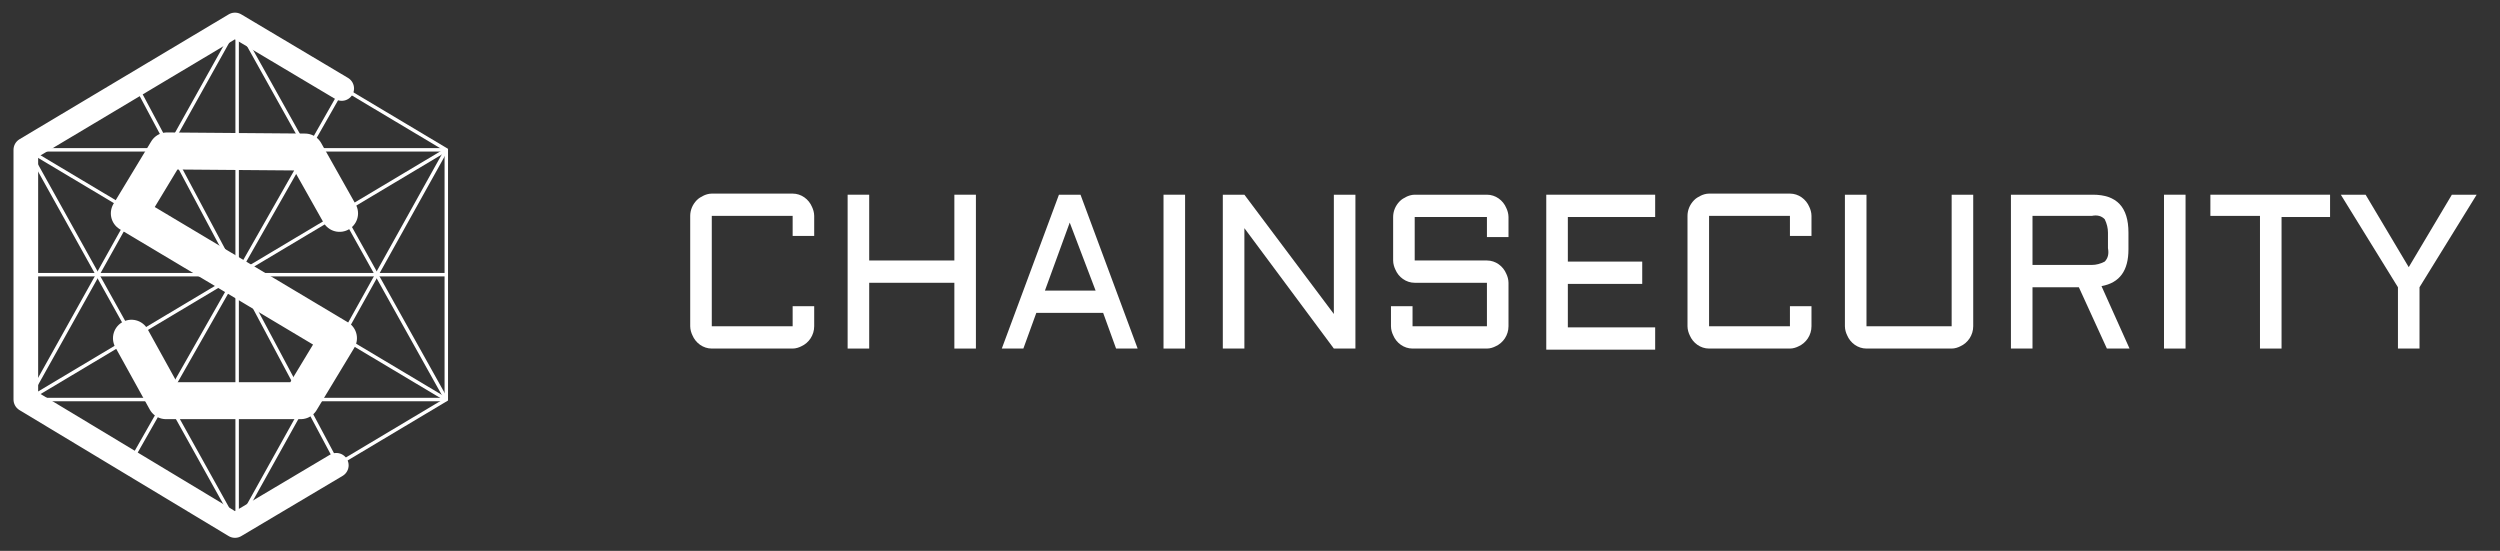
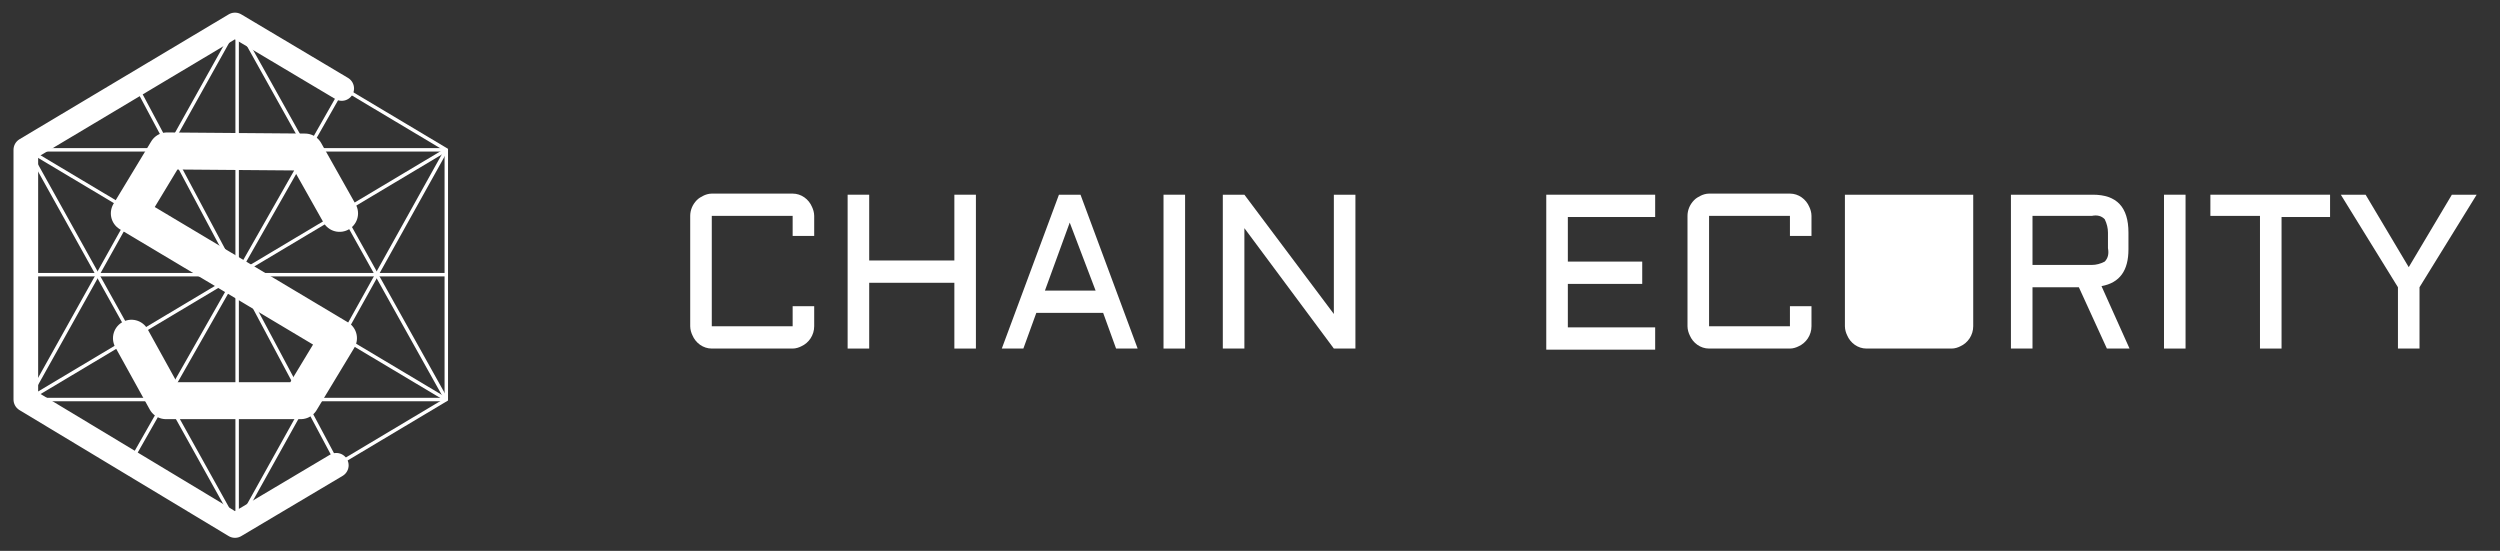
<svg xmlns="http://www.w3.org/2000/svg" width="118" height="26" viewBox="0 0 118 26" fill="none">
  <rect x="0" y="0" width="118" height="26" fill="#333333" stroke="none" />
  <g clip-path="url(#clip0_2346_5584)">
    <path d="M32.578 10.19C32.578 9.927 32.68 9.664 32.883 9.453C32.985 9.348 33.087 9.296 33.189 9.243C33.291 9.19 33.443 9.138 33.596 9.138H37.413C37.82 9.138 38.176 9.401 38.328 9.769C38.379 9.874 38.43 10.032 38.43 10.19V11.137H37.413V10.19H33.596V15.399H37.413V14.452H38.43V15.399C38.43 15.82 38.176 16.189 37.82 16.346C37.718 16.399 37.565 16.452 37.413 16.452H33.596C33.189 16.452 32.833 16.189 32.68 15.82C32.629 15.715 32.578 15.557 32.578 15.399V10.19Z" fill="white" />
    <path d="M46.063 9.19V16.452H45.046V13.347H41.026V16.452H40.008V9.19H41.026V12.295H45.046V9.19H46.063Z" fill="white" />
    <path d="M51 9.19L53.697 16.452H52.679L52.069 14.768H48.914L48.303 16.452H47.285L49.982 9.19H51ZM49.321 13.715H51.712L50.491 10.506L49.321 13.715Z" fill="white" />
    <path d="M55.936 9.19H54.918V16.452H55.936V9.19Z" fill="white" />
    <path d="M58.735 16.452H57.717V9.19H58.735L62.958 14.82V9.19H63.976V16.452H62.958L58.735 10.769V16.452Z" fill="white" />
-     <path d="M66.774 13.347C66.367 13.347 66.01 13.084 65.858 12.716C65.807 12.61 65.756 12.453 65.756 12.295V10.243C65.756 9.979 65.858 9.716 66.061 9.506C66.163 9.401 66.265 9.348 66.367 9.295C66.469 9.243 66.621 9.19 66.774 9.19H70.183C70.59 9.19 70.947 9.453 71.099 9.822C71.15 9.927 71.201 10.085 71.201 10.243V11.19H70.183V10.243H66.774V12.295H70.183C70.59 12.295 70.947 12.558 71.099 12.926C71.15 13.031 71.201 13.189 71.201 13.347V15.399C71.201 15.82 70.947 16.189 70.59 16.346C70.489 16.399 70.336 16.452 70.183 16.452H66.672C66.265 16.452 65.909 16.189 65.756 15.82C65.705 15.715 65.654 15.557 65.654 15.399V14.452H66.672V15.399H70.183V13.347H66.774Z" fill="white" />
    <path d="M72.984 9.19H78.124V10.243H74.002V12.347H77.513V13.4H74.002V15.452H78.124V16.504H72.984V9.19Z" fill="white" />
    <path d="M79.65 10.19C79.65 9.927 79.752 9.664 79.956 9.453C80.058 9.348 80.159 9.296 80.261 9.243C80.363 9.19 80.516 9.138 80.668 9.138H84.485C84.892 9.138 85.248 9.401 85.401 9.769C85.452 9.874 85.502 10.032 85.502 10.19V11.137H84.485V10.19H80.668V15.399H84.485V14.452H85.502V15.399C85.502 15.82 85.248 16.189 84.892 16.346C84.79 16.399 84.637 16.452 84.485 16.452H80.668C80.261 16.452 79.905 16.189 79.752 15.82C79.701 15.715 79.65 15.557 79.65 15.399V10.19Z" fill="white" />
-     <path d="M87.08 9.19H88.098V15.399H92.118V9.19H93.136V15.399C93.136 15.82 92.881 16.189 92.525 16.346C92.423 16.399 92.271 16.452 92.118 16.452H88.098C87.691 16.452 87.335 16.189 87.182 15.82C87.131 15.715 87.08 15.557 87.08 15.399V9.19Z" fill="white" />
+     <path d="M87.08 9.19H88.098H92.118V9.19H93.136V15.399C93.136 15.82 92.881 16.189 92.525 16.346C92.423 16.399 92.271 16.452 92.118 16.452H88.098C87.691 16.452 87.335 16.189 87.182 15.82C87.131 15.715 87.08 15.557 87.08 15.399V9.19Z" fill="white" />
    <path d="M100.463 11.768C100.463 12.768 100.056 13.347 99.191 13.505L100.514 16.452H99.445L98.122 13.558H95.934V16.452H94.916V9.19H98.784C99.903 9.19 100.463 9.769 100.463 10.979V11.768ZM95.934 12.505H98.733C98.936 12.505 99.14 12.453 99.343 12.347C99.496 12.19 99.547 11.979 99.496 11.716V10.979C99.496 10.769 99.445 10.558 99.343 10.348C99.191 10.19 98.987 10.137 98.733 10.19H95.934V12.505Z" fill="white" />
    <path d="M103.158 9.19H102.141V16.452H103.158V9.19Z" fill="white" />
    <path d="M104.33 9.19H109.979V10.243H107.689V16.452H106.671V10.19H104.33V9.19Z" fill="white" />
    <path d="M111.657 9.19L113.692 12.61L115.728 9.19H116.898L114.201 13.558V16.452H113.183V13.558L110.486 9.19H111.657Z" fill="white" />
    <path d="M21.066 18.858L11.193 1.178" stroke="white" stroke-width="0.163" stroke-miterlimit="10" />
    <path d="M1.32 7.072L21.065 18.858" stroke="white" stroke-width="0.163" stroke-miterlimit="10" />
    <path d="M21.065 7.072L1.32 18.858" stroke="white" stroke-width="0.163" stroke-miterlimit="10" />
    <path d="M11.193 24.804V1.178" stroke="white" stroke-width="0.163" stroke-miterlimit="10" />
    <path d="M21.065 18.858H1.32" stroke="white" stroke-width="0.163" stroke-miterlimit="10" />
    <path d="M11.193 1.178L1.32 18.858" stroke="white" stroke-width="0.163" stroke-miterlimit="10" />
    <path d="M21.065 7.072H1.32" stroke="white" stroke-width="0.163" stroke-miterlimit="10" />
    <path d="M11.193 24.804L21.066 7.071" stroke="white" stroke-width="0.163" stroke-miterlimit="10" />
    <path d="M1.32 7.072L11.193 24.804" stroke="white" stroke-width="0.163" stroke-miterlimit="10" />
    <path d="M21.065 18.858V7.071L11.193 1.178L1.32 7.071V18.858L11.193 24.751L21.065 18.858Z" stroke="white" stroke-width="0.163" stroke-miterlimit="10" />
    <path d="M1.32 12.965H21.065" stroke="white" stroke-width="0.163" stroke-miterlimit="10" />
    <path d="M6.154 21.805L16.179 4.177" stroke="white" stroke-width="0.163" stroke-miterlimit="10" />
    <path d="M15.977 21.962L6.41 4.019" stroke="white" stroke-width="0.163" stroke-miterlimit="10" />
    <path d="M16.027 10.071L14.398 7.177L7.885 7.124L6.104 10.071L15.976 15.964L14.195 18.911H7.834L6.205 15.964" stroke="white" stroke-width="1.745" stroke-miterlimit="10" stroke-linecap="round" stroke-linejoin="round" />
    <path d="M16.129 4.177L11.091 1.178L1.219 7.071V18.858L11.091 24.804L15.874 21.962" stroke="white" stroke-width="1.163" stroke-miterlimit="10" stroke-linecap="round" stroke-linejoin="round" />
  </g>
  <defs>
    <clipPath id="clip0_2346_5584">
      <rect width="117.411" height="25.495" fill="white" transform="translate(0.354 0.244)" />
    </clipPath>
  </defs>
</svg>